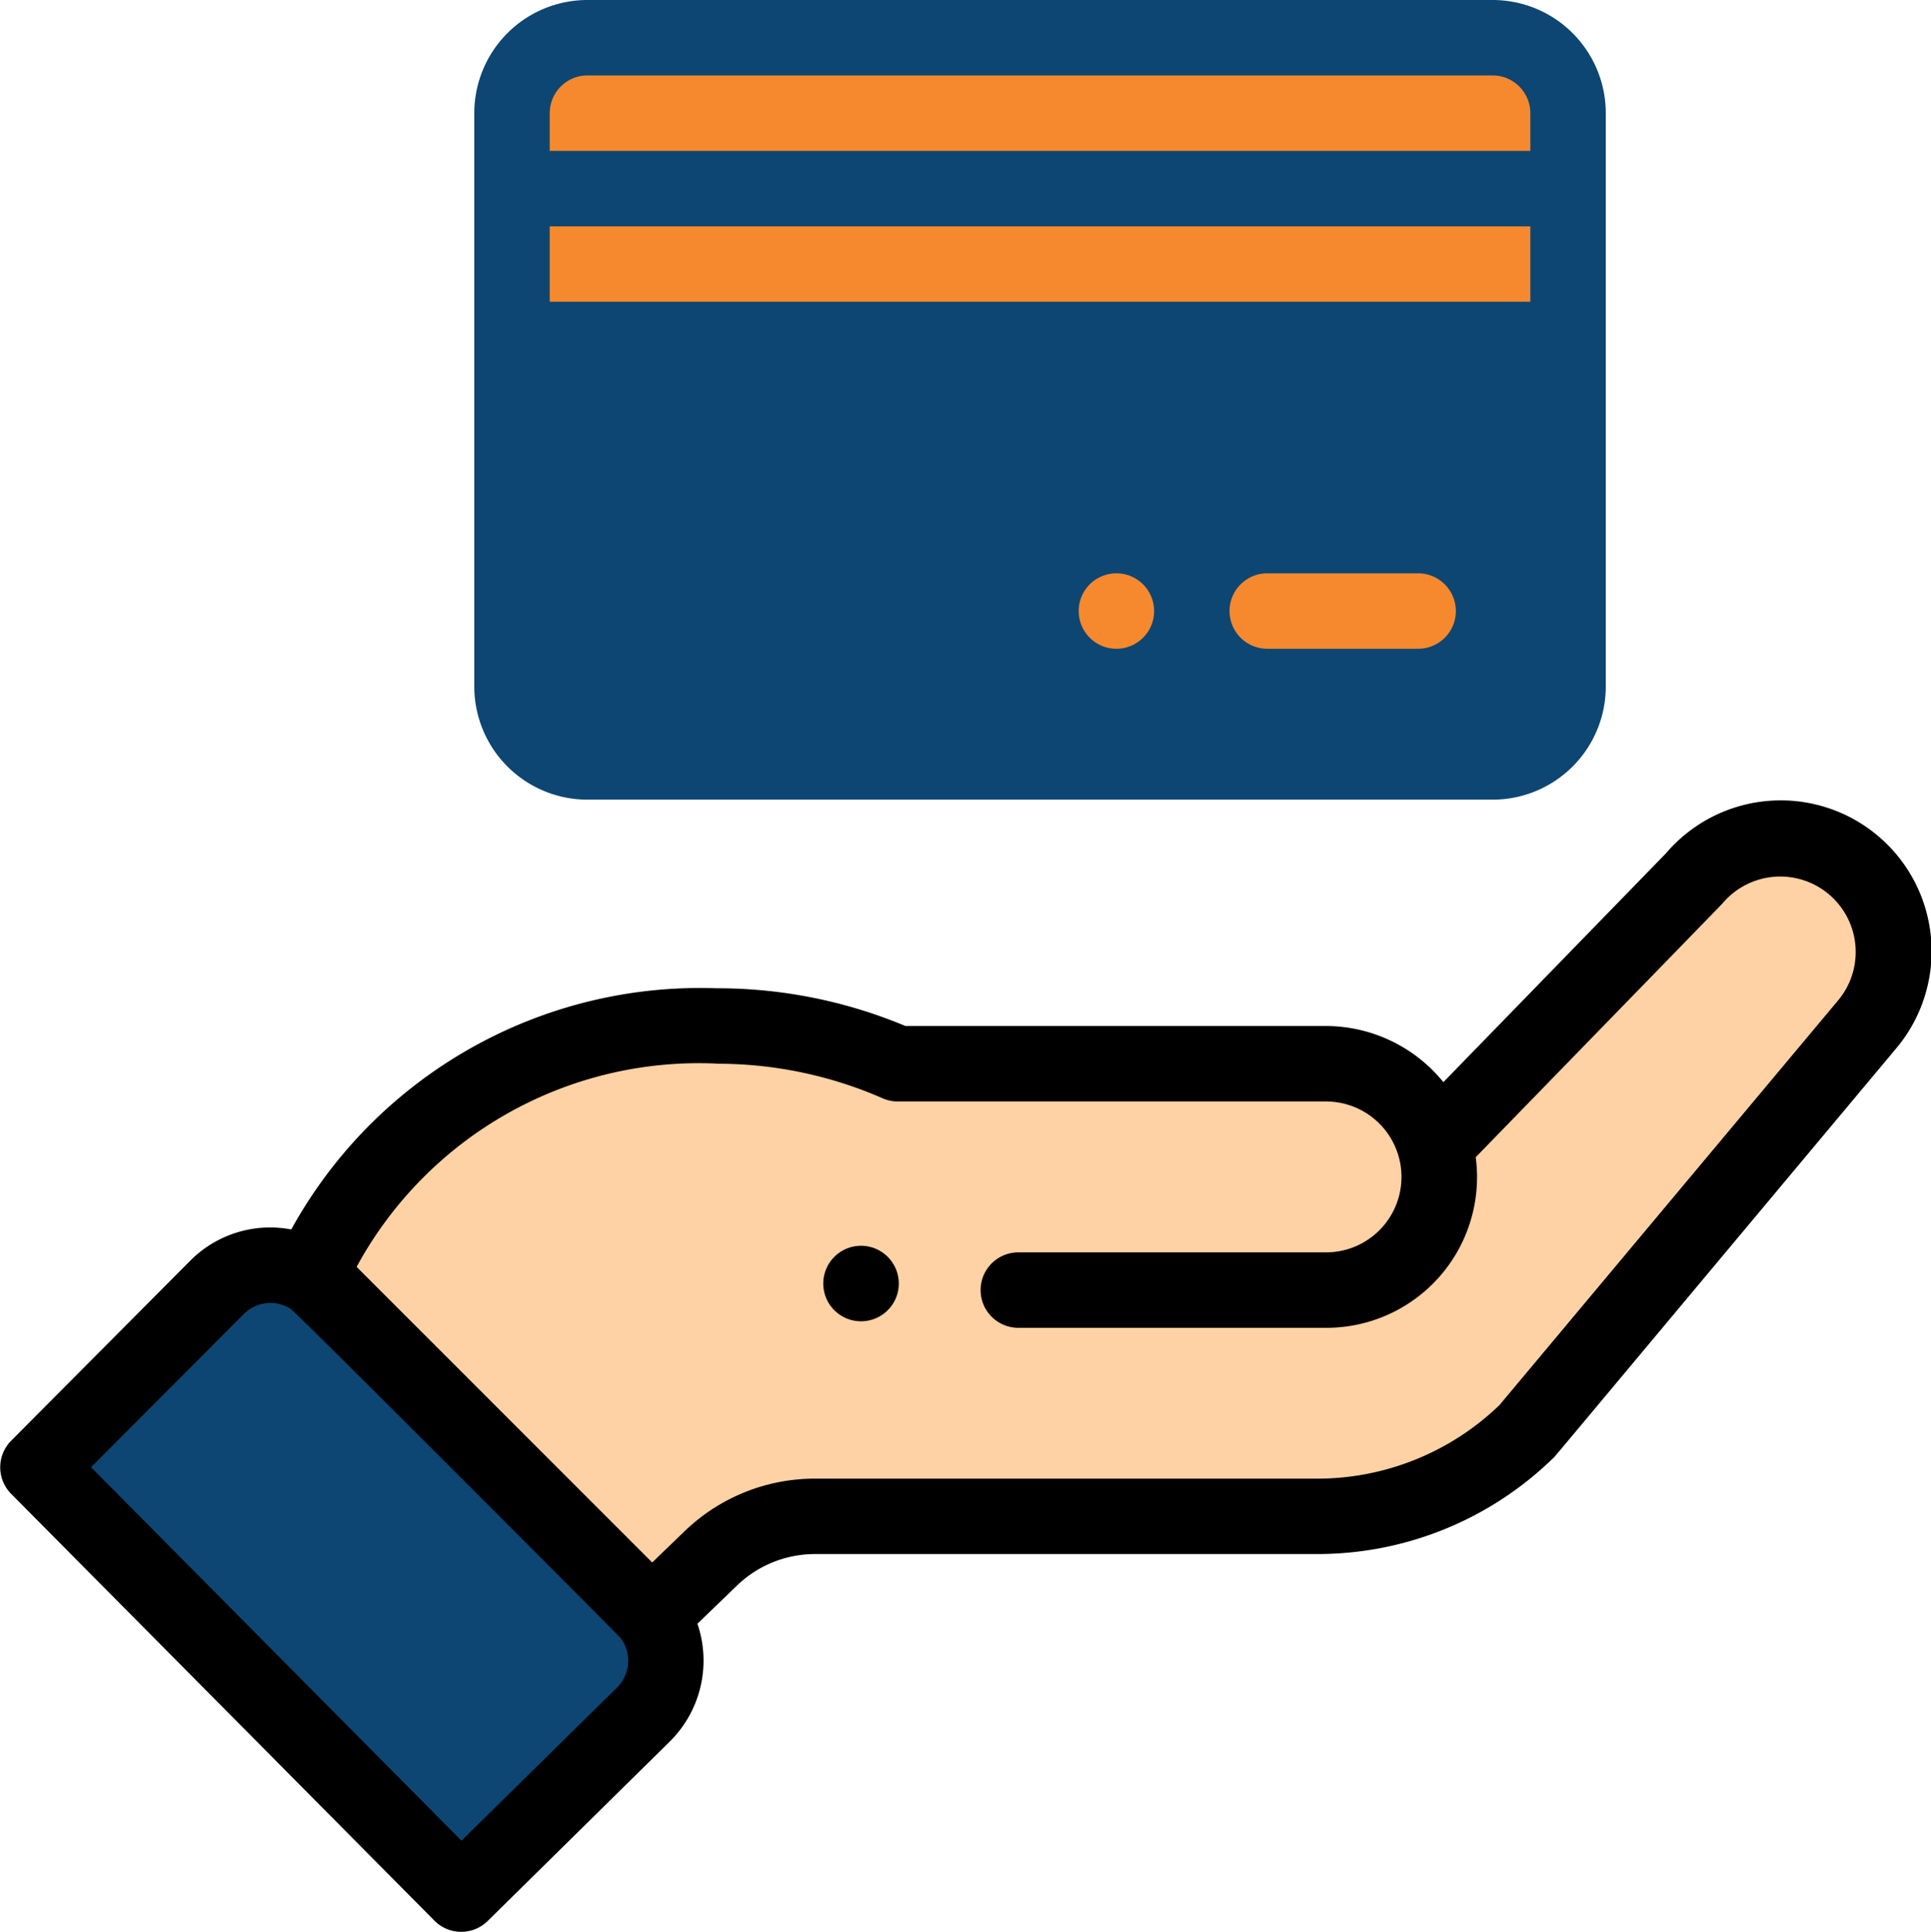
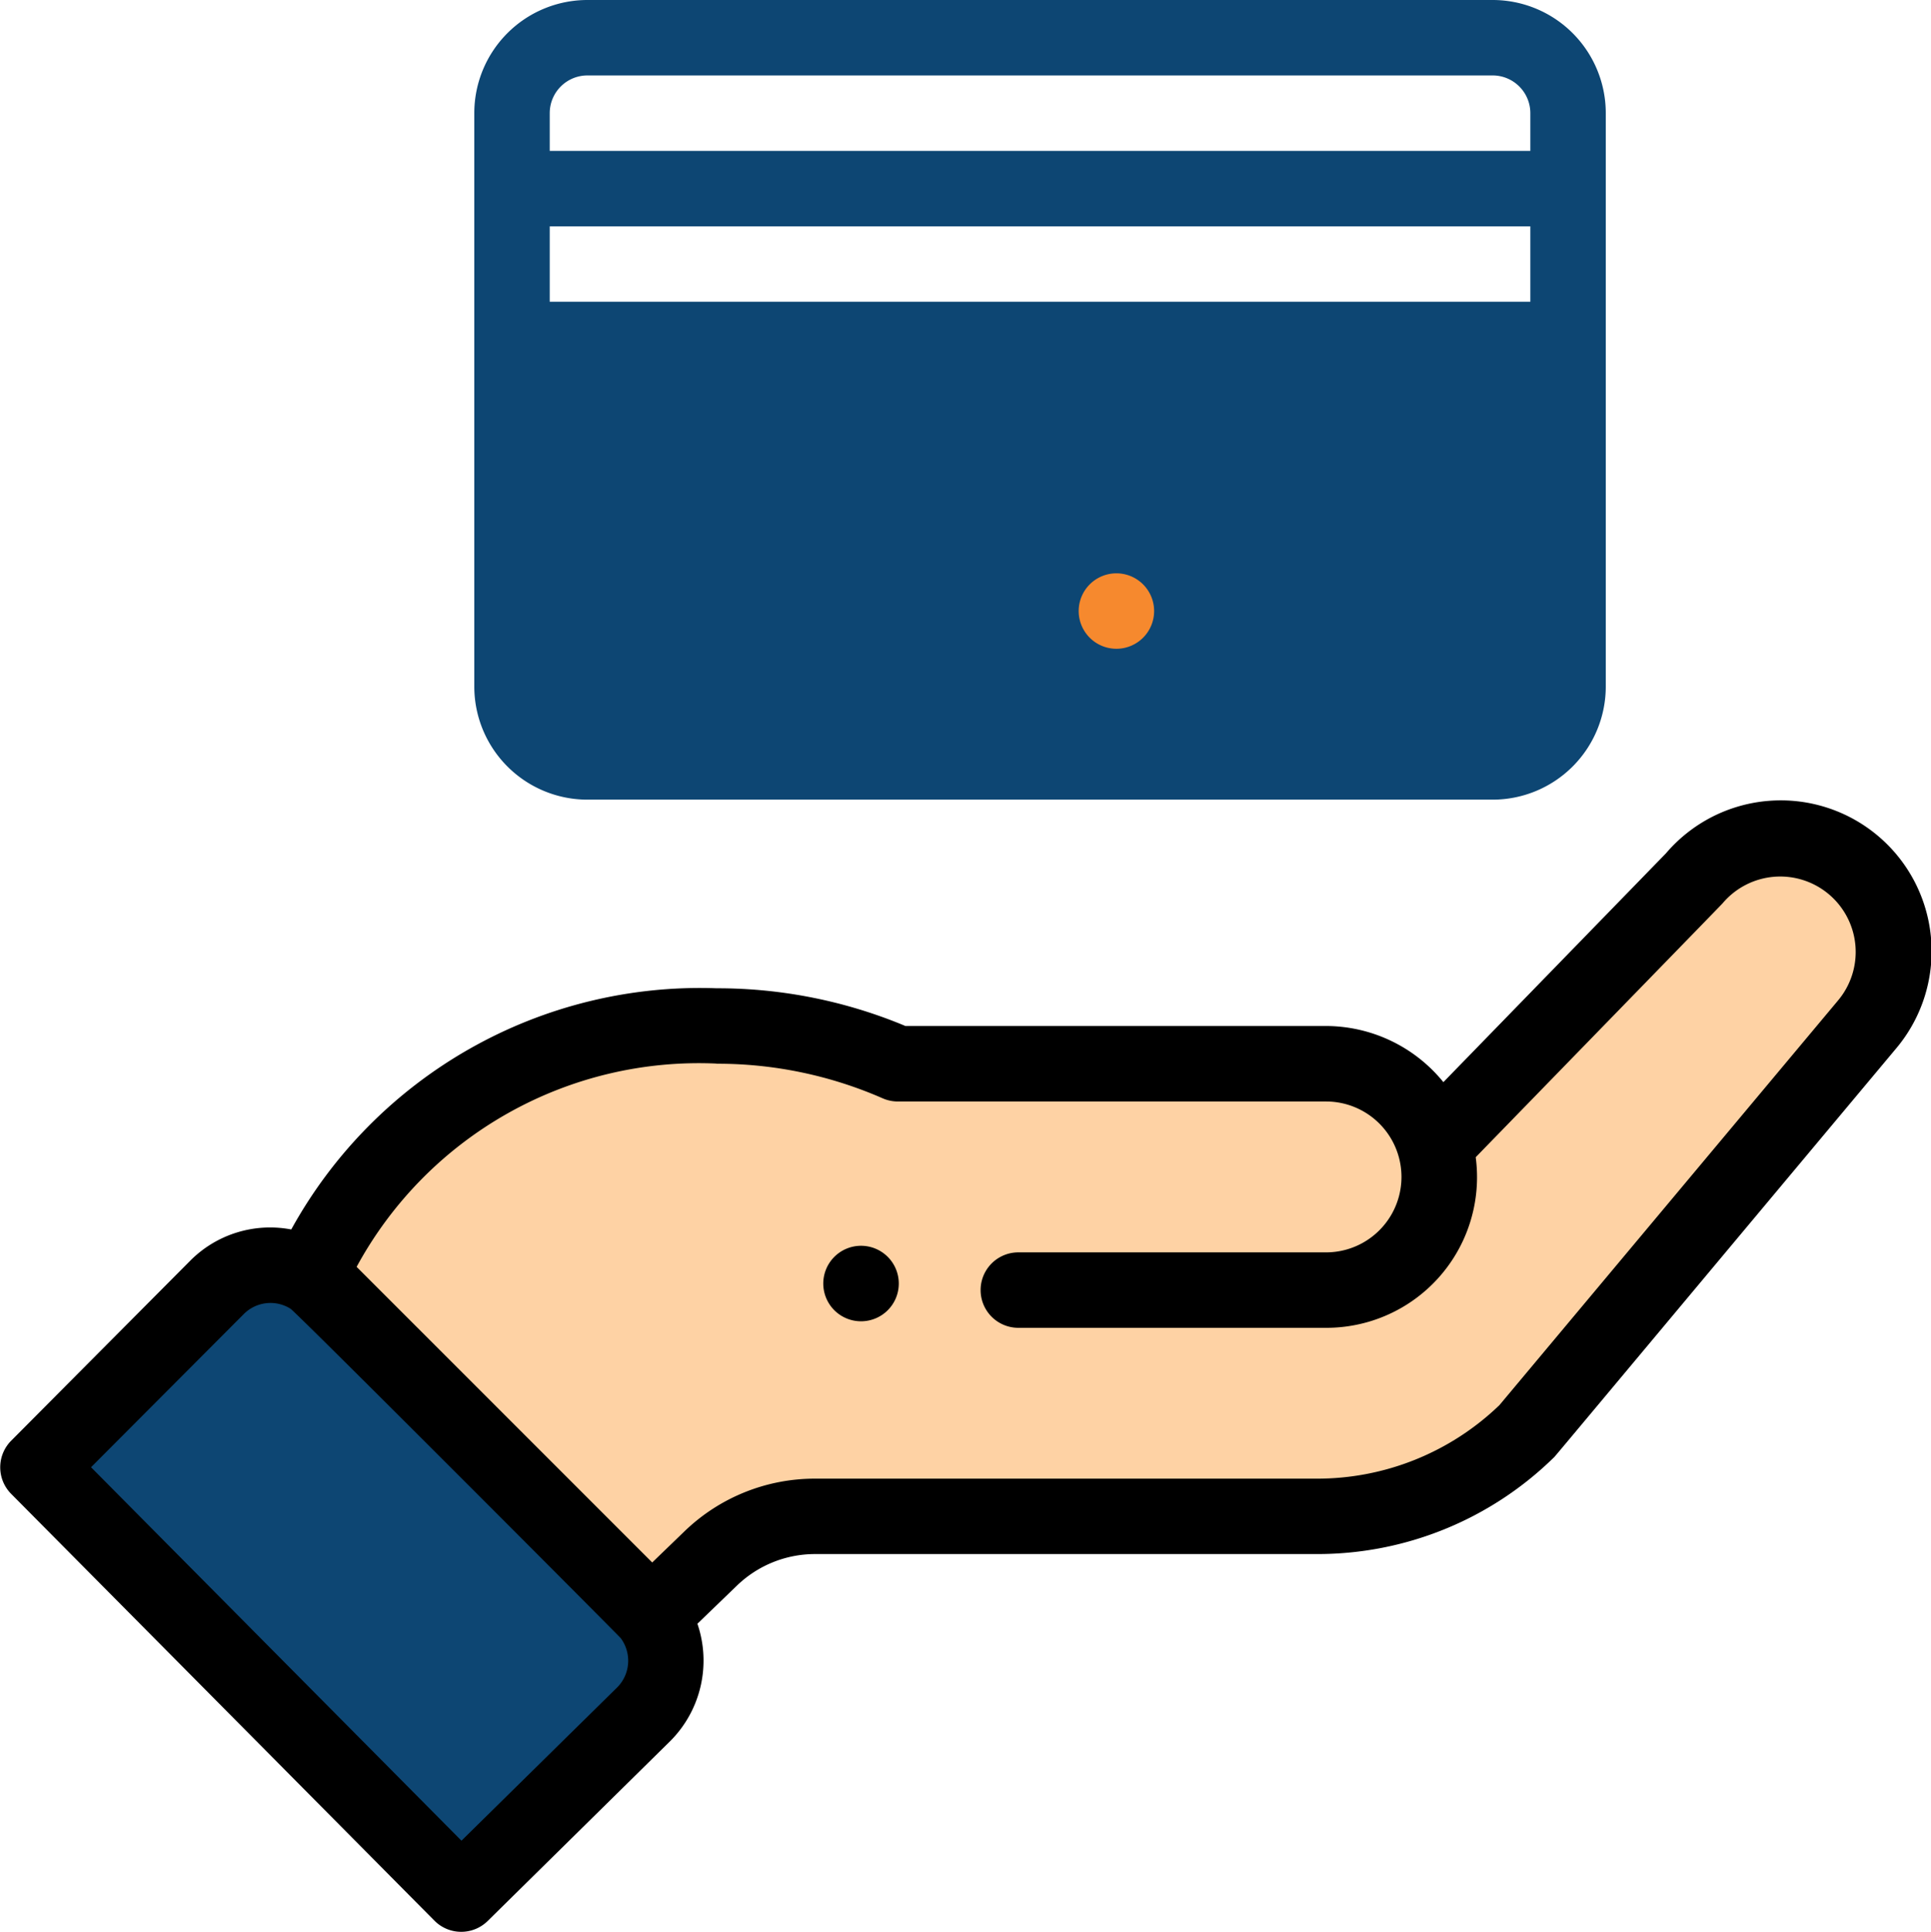
<svg xmlns="http://www.w3.org/2000/svg" width="51.608" height="51.624">
  <defs>
    <style>.b{fill:#0d4673}.c{fill:#f6892e}</style>
  </defs>
  <path d="M38.346 30.641h-.007l6.895-7.086a3.011 3.011 0 014.6 3.886l-9.036 10.8a8.03 8.03 0 01-5.6 2.275H21.763a4.029 4.029 0 00-2.8 1.131l-1.57 1.514-.017.013a2.084 2.084 0 00-.195-.225l-8.553-8.553a1.969 1.969 0 00-.367-.29 11.415 11.415 0 0110.865-6.694 12.057 12.057 0 014.841 1.008h11.419a3.082 3.082 0 012.958 2.218zm0 0" fill="#fed2a4" />
  <path class="b" d="M41.908 9.072v9.273a2.016 2.016 0 01-2.016 2.016H15.7a2.016 2.016 0 01-2.016-2.016V9.072zm0 0" />
-   <path class="c" d="M13.684 5.04h28.225v4.032H13.684zm28.225-2.017v2.016H13.684V3.023A2.016 2.016 0 0115.7 1.011h24.192a2.016 2.016 0 012.016 2.016zm0 0" />
  <path class="b" d="M17.183 45.807l-4.882 4.809-11.318-11.4 4.8-4.809a2.017 2.017 0 012.852 0l8.553 8.553a2.017 2.017 0 010 2.852zm0 0" />
-   <path class="c" d="M29.837 15.321a1.008 1.008 0 101.008 1.008 1.008 1.008 0 00-1.008-1.008zm0 0" />
+   <path class="c" d="M29.837 15.321a1.008 1.008 0 101.008 1.008 1.008 1.008 0 00-1.008-1.008m0 0" />
  <path d="M23.725 35.014a1.009 1.009 0 10-1.426 0 1.01 1.01 0 001.426 0zm0 0" />
  <path d="M11.611 51.326a1.008 1.008 0 001.423.008l4.887-4.815a3.046 3.046 0 00.718-3.128l1.051-1.014a3.006 3.006 0 012.1-.848h13.4a9.025 9.025 0 006.328-2.571c.07-.068-.532.641 9.142-10.921a4.032 4.032 0 00-6.136-5.233l-5.948 6.114a4.051 4.051 0 00-3.134-1.5H24.199a13 13 0 00-5.048-1.008 12.47 12.47 0 00-11.367 6.445 3.011 3.011 0 00-2.7.835L.299 38.5a1.008 1.008 0 000 1.421zm7.541-22.9a11 11 0 014.438.924 1.006 1.006 0 00.4.085h11.45a2.016 2.016 0 110 4.032h-8.224a1.008 1.008 0 100 2.016h8.224a4.026 4.026 0 004-4.559c5.754-5.915 6.565-6.746 6.6-6.787a2.016 2.016 0 113.078 2.605l-9.044 10.807a7.019 7.019 0 01-4.886 1.965h-13.4a5.012 5.012 0 00-3.5 1.413l-.857.827-7.9-7.9a10.407 10.407 0 019.617-5.432zM6.516 35.115a1.006 1.006 0 011.248-.142c.154.094 8.776 8.737 8.829 8.808a1.012 1.012 0 01-.094 1.308l-4.166 4.1-9.9-9.98zm0 0" />
  <path class="b" d="M15.7 21.369h24.192a3.024 3.024 0 003.024-3.024V3.024A3.024 3.024 0 0039.892 0H15.7a3.024 3.024 0 00-3.024 3.024v15.321a3.024 3.024 0 003.024 3.024zM40.9 8.063H14.692V6.048H40.9zm-1.008 11.29H15.7a1.008 1.008 0 01-1.008-1.008V10.08H40.9v8.266a1.008 1.008 0 01-1.008 1.008zM15.7 2.016h24.192A1.008 1.008 0 0140.9 3.024v1.008H14.692V3.024A1.008 1.008 0 0115.7 2.016zm0 0" />
-   <path class="c" d="M37.901 15.321h-4.032a1.008 1.008 0 000 2.016h4.032a1.008 1.008 0 100-2.016zm0 0" />
</svg>